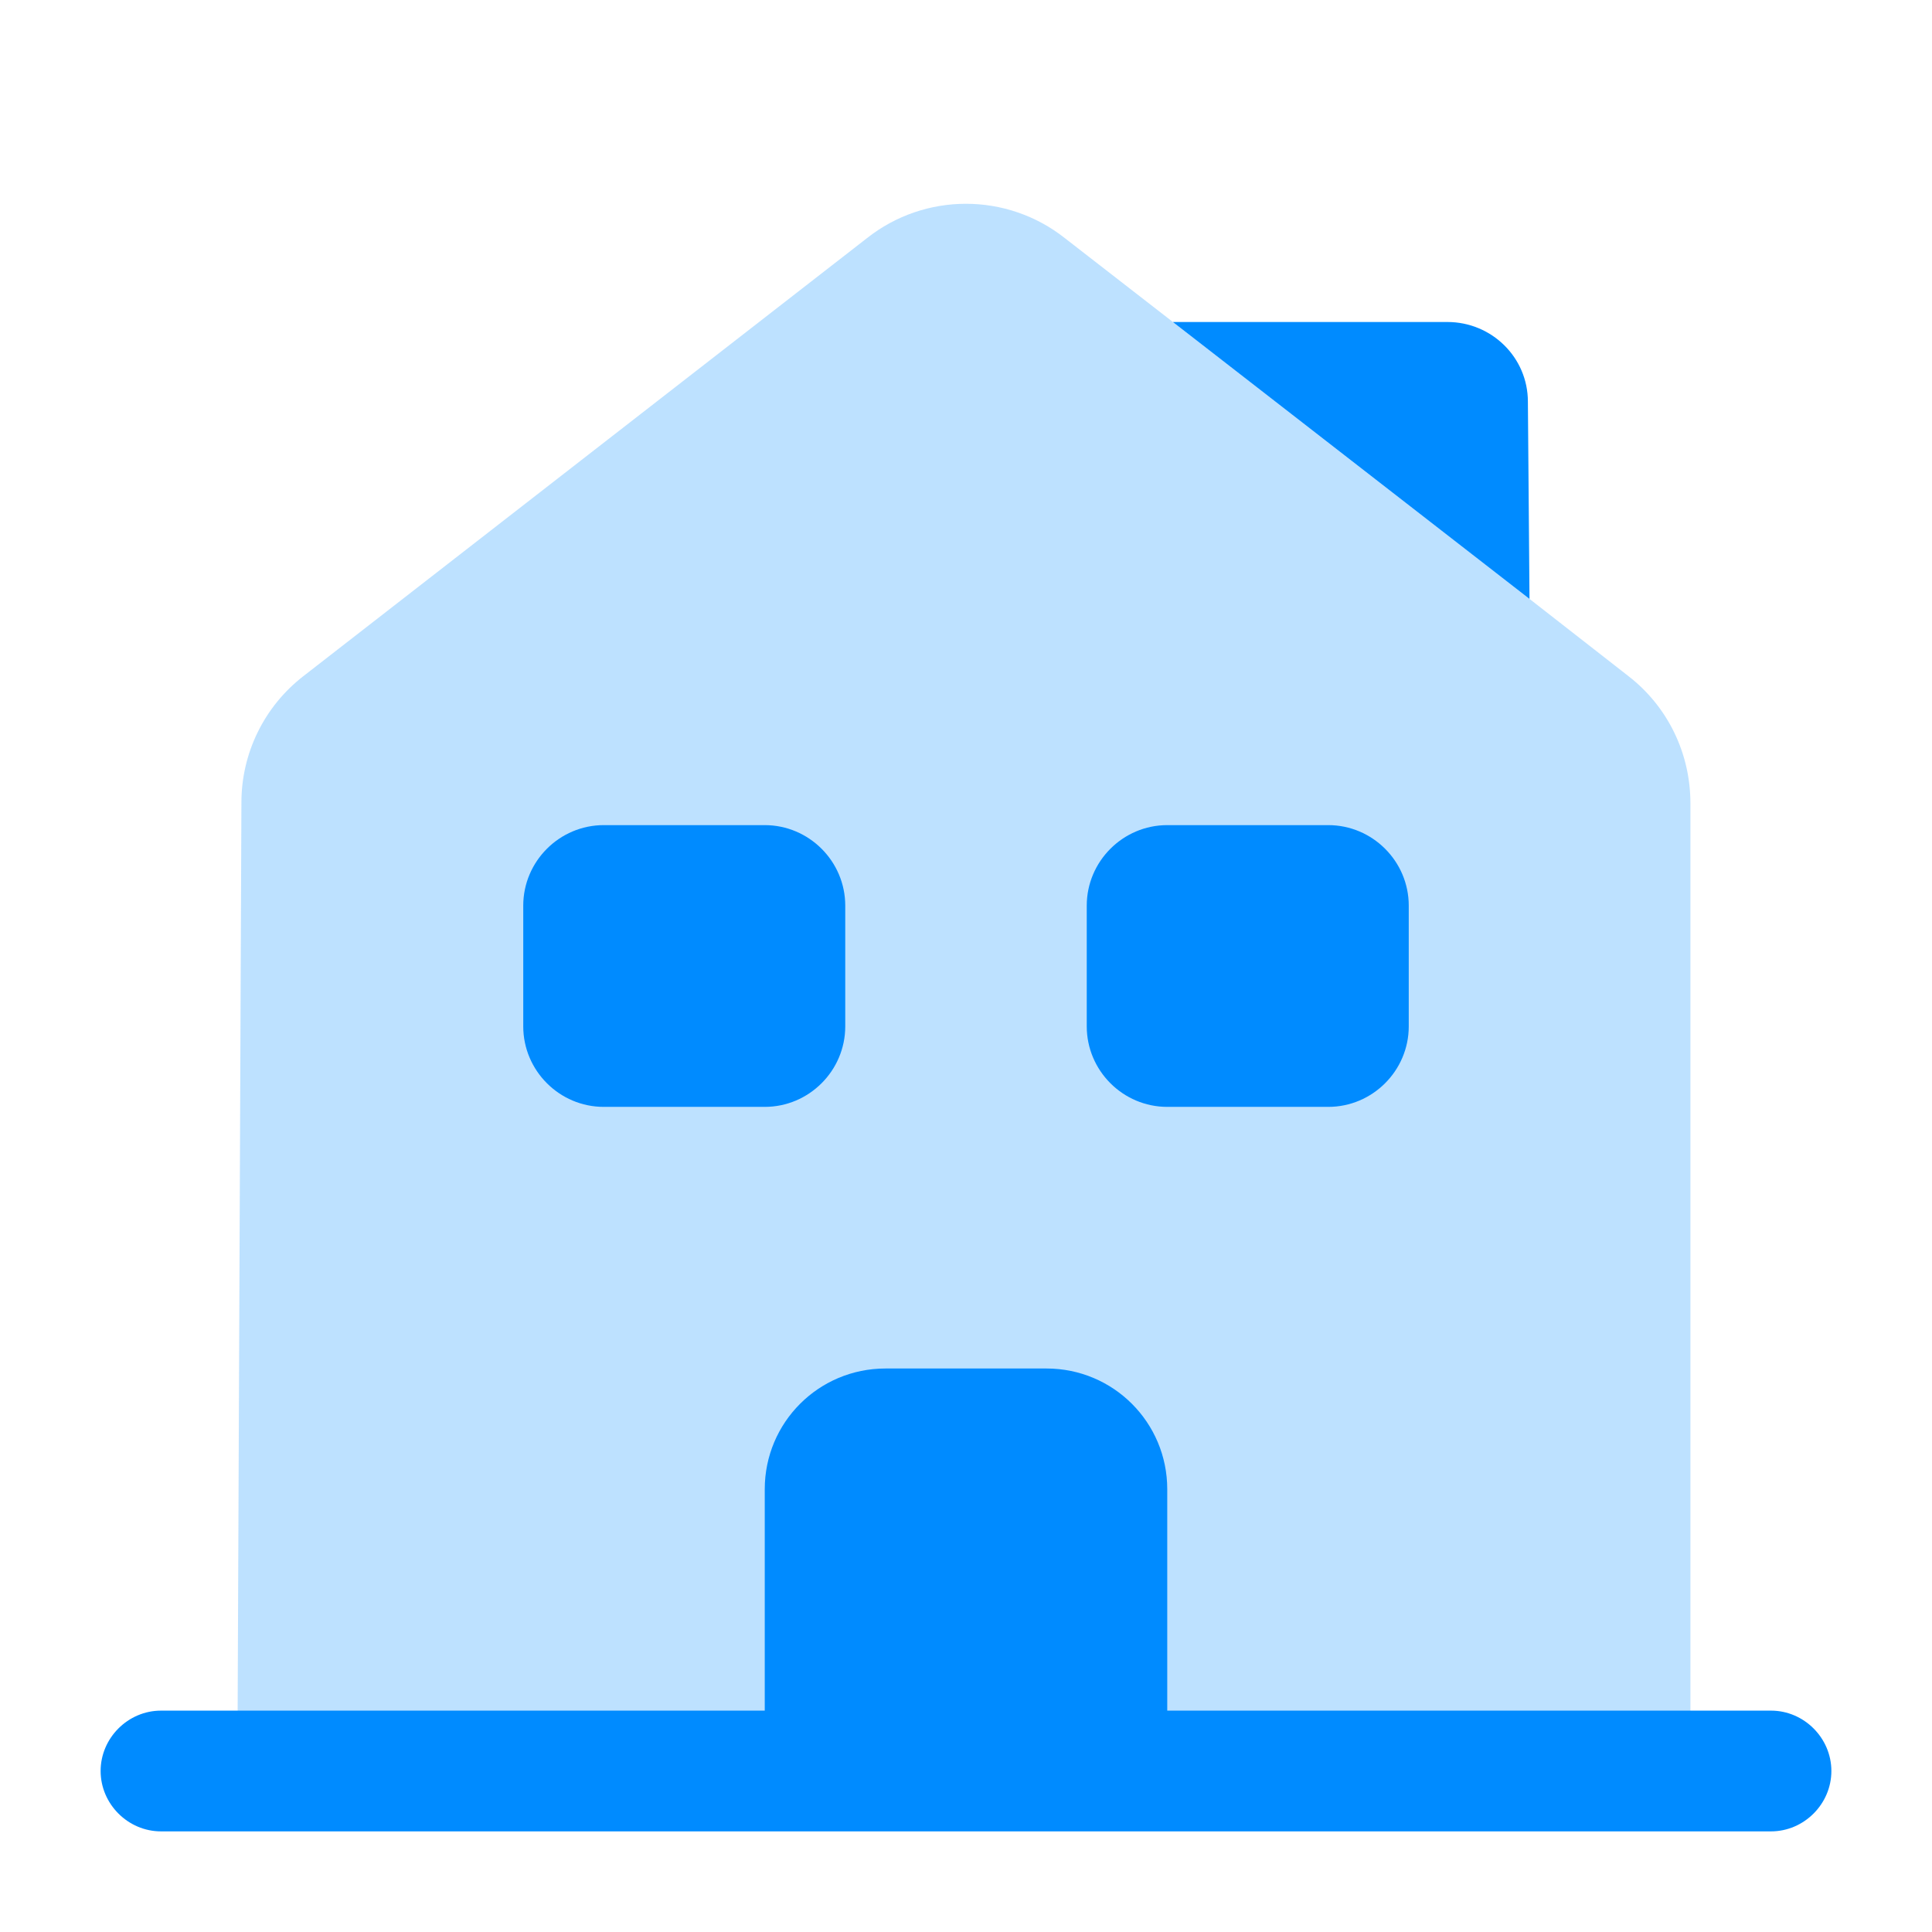
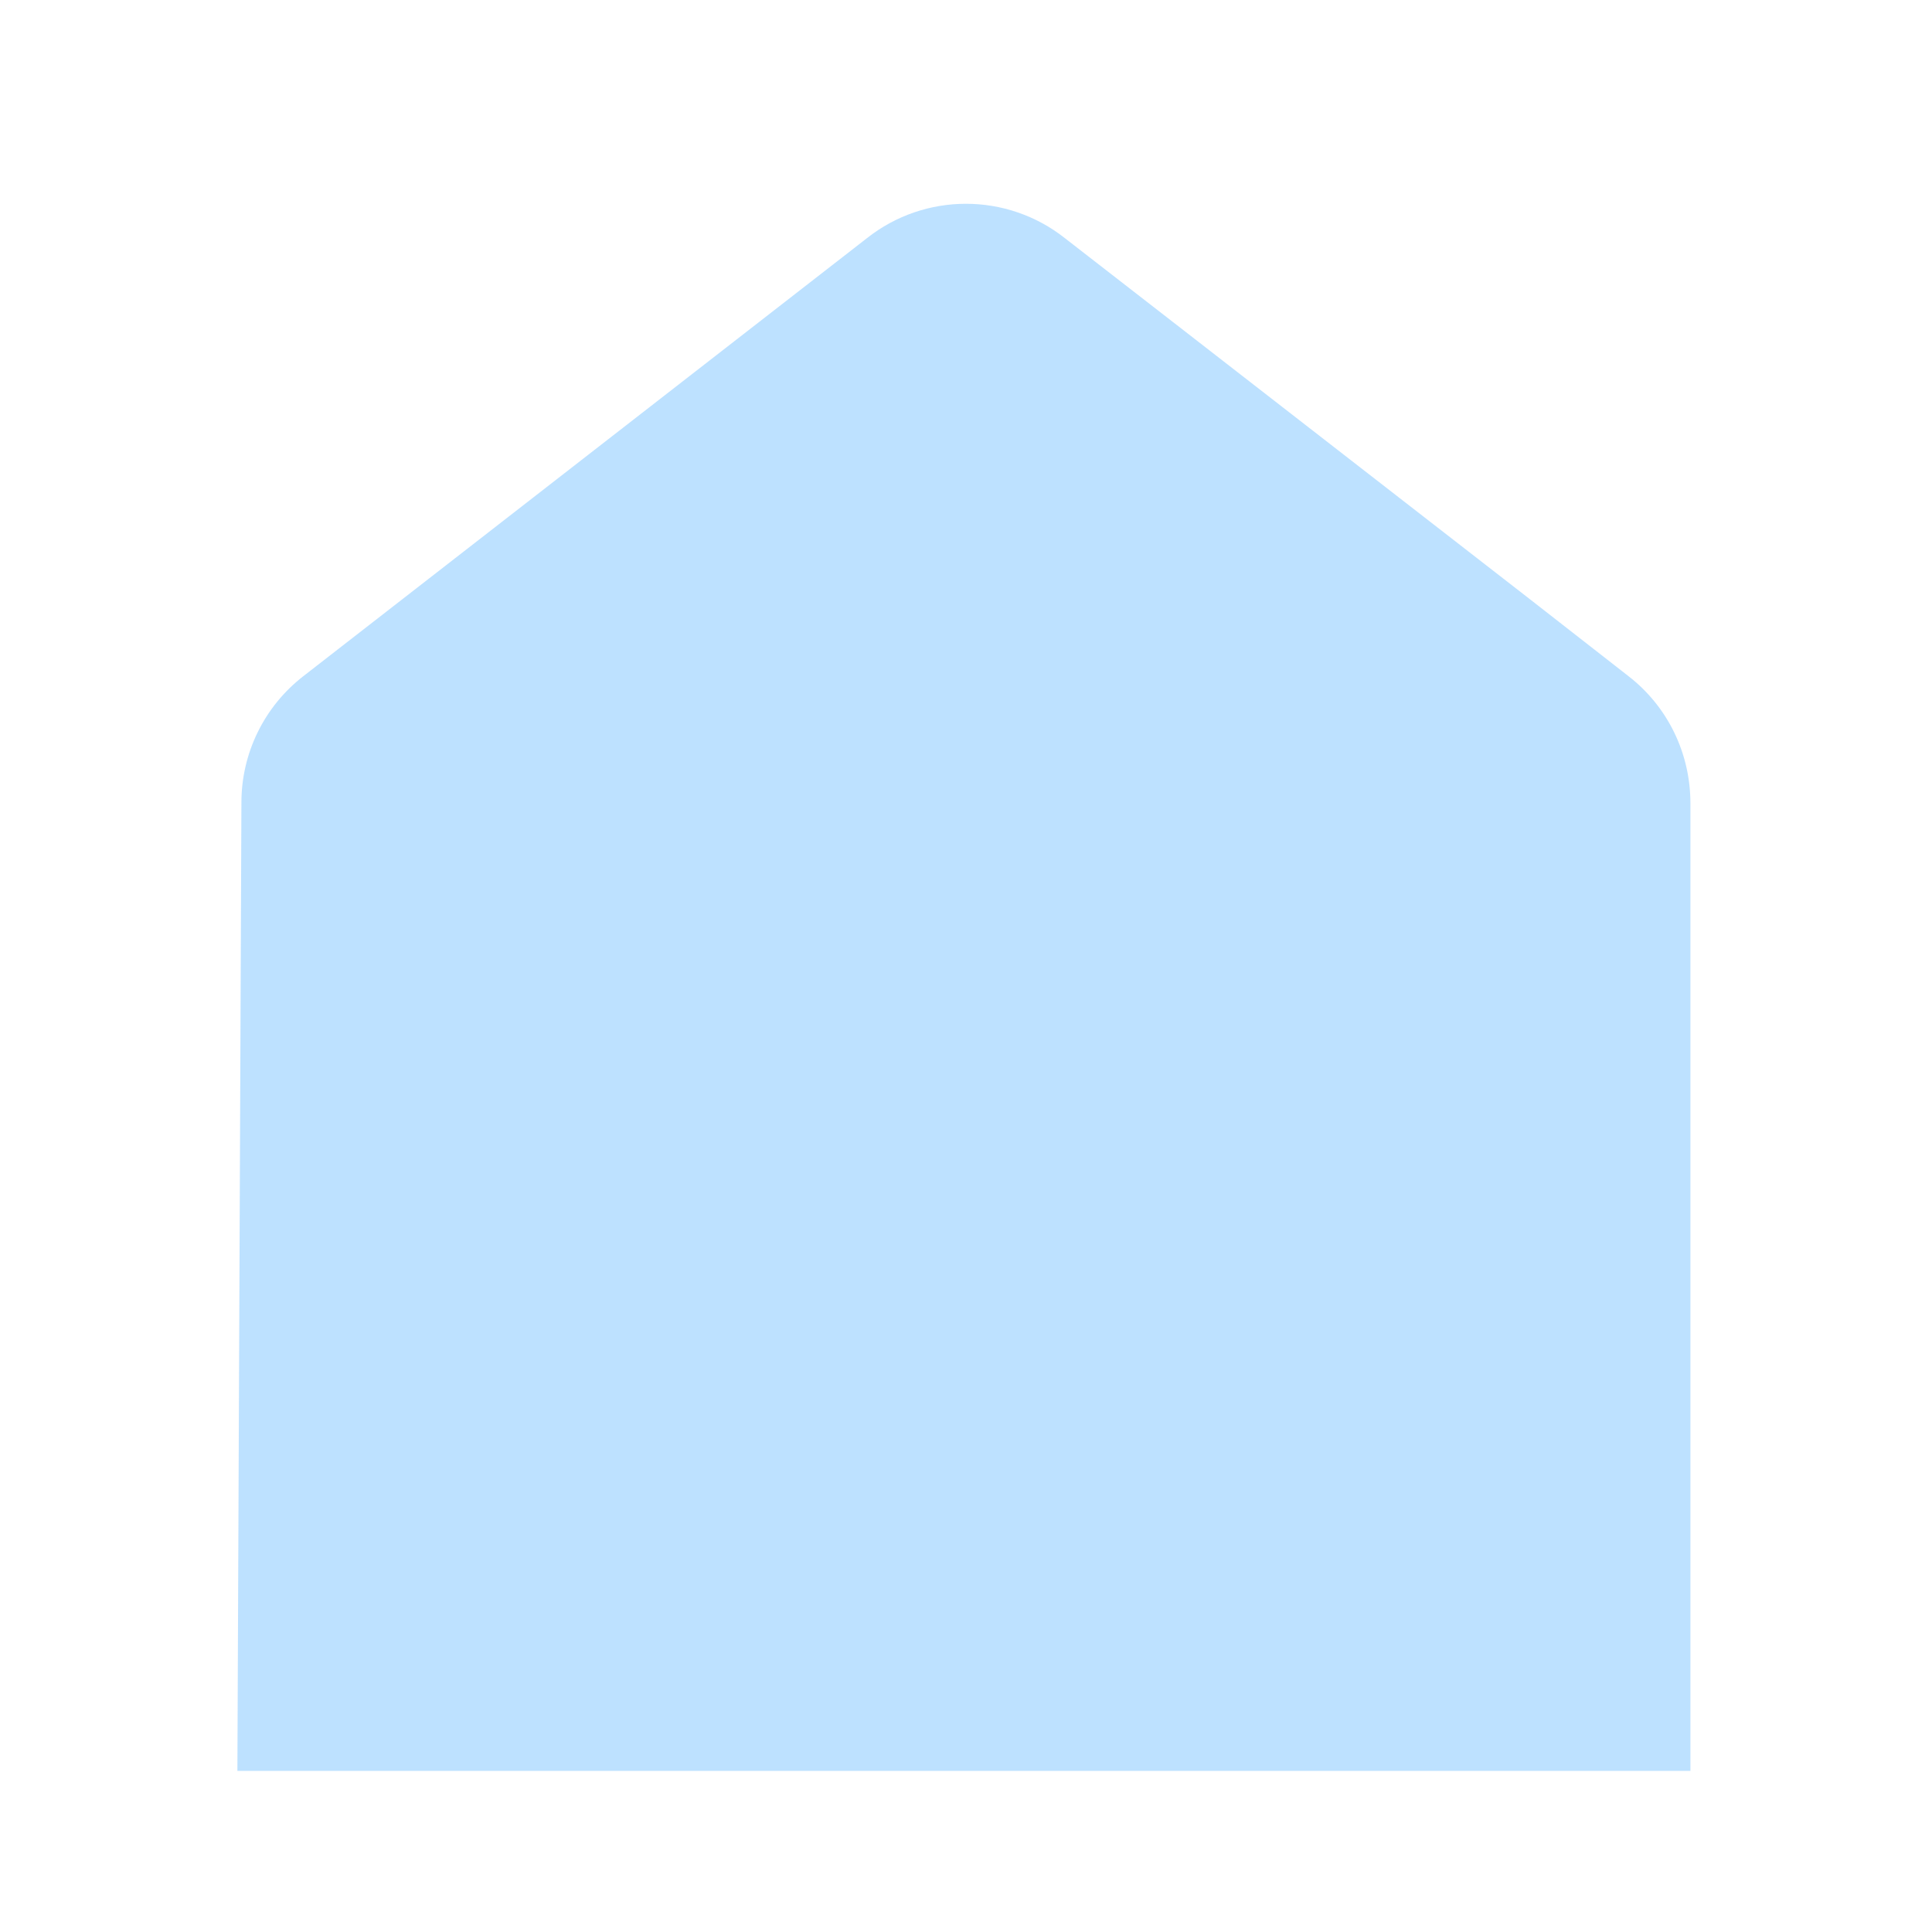
<svg xmlns="http://www.w3.org/2000/svg" width="24" height="24" viewBox="0 0 24 24" fill="none">
-   <path d="M22 22.75H2C1.59 22.75 1.25 22.41 1.25 22C1.25 21.59 1.59 21.25 2 21.25H22C22.41 21.25 22.75 21.59 22.75 22C22.75 22.41 22.41 22.75 22 22.75Z" fill="#008BFF" />
  <path opacity="0.4" d="M20.999 9.979V21.999H2.949L2.999 9.969C2.999 9.359 3.279 8.779 3.769 8.399L10.769 2.959C11.489 2.389 12.509 2.389 13.229 2.959L14.569 3.999L18.999 7.439L20.229 8.399C20.719 8.779 20.999 9.359 20.999 9.979Z" fill="#008BFF" fill-opacity="0.65" />
-   <path d="M13 17H11C10.17 17 9.5 17.67 9.5 18.5V22H14.5V18.5C14.5 17.67 13.83 17 13 17ZM9.5 13.75H7.5C6.95 13.75 6.5 13.3 6.5 12.75V11.25C6.5 10.7 6.95 10.25 7.5 10.25H9.5C10.05 10.25 10.5 10.7 10.5 11.25V12.75C10.5 13.3 10.05 13.75 9.5 13.75ZM16.5 13.75H14.5C13.95 13.75 13.5 13.3 13.5 12.75V11.25C13.5 10.7 13.95 10.25 14.5 10.25H16.5C17.05 10.25 17.5 10.7 17.5 11.25V12.75C17.5 13.3 17.05 13.75 16.5 13.75ZM19 7.44L14.57 4H17.98C18.53 4 18.98 4.44 18.98 4.99L19 7.44Z" fill="#008BFF" />
</svg>